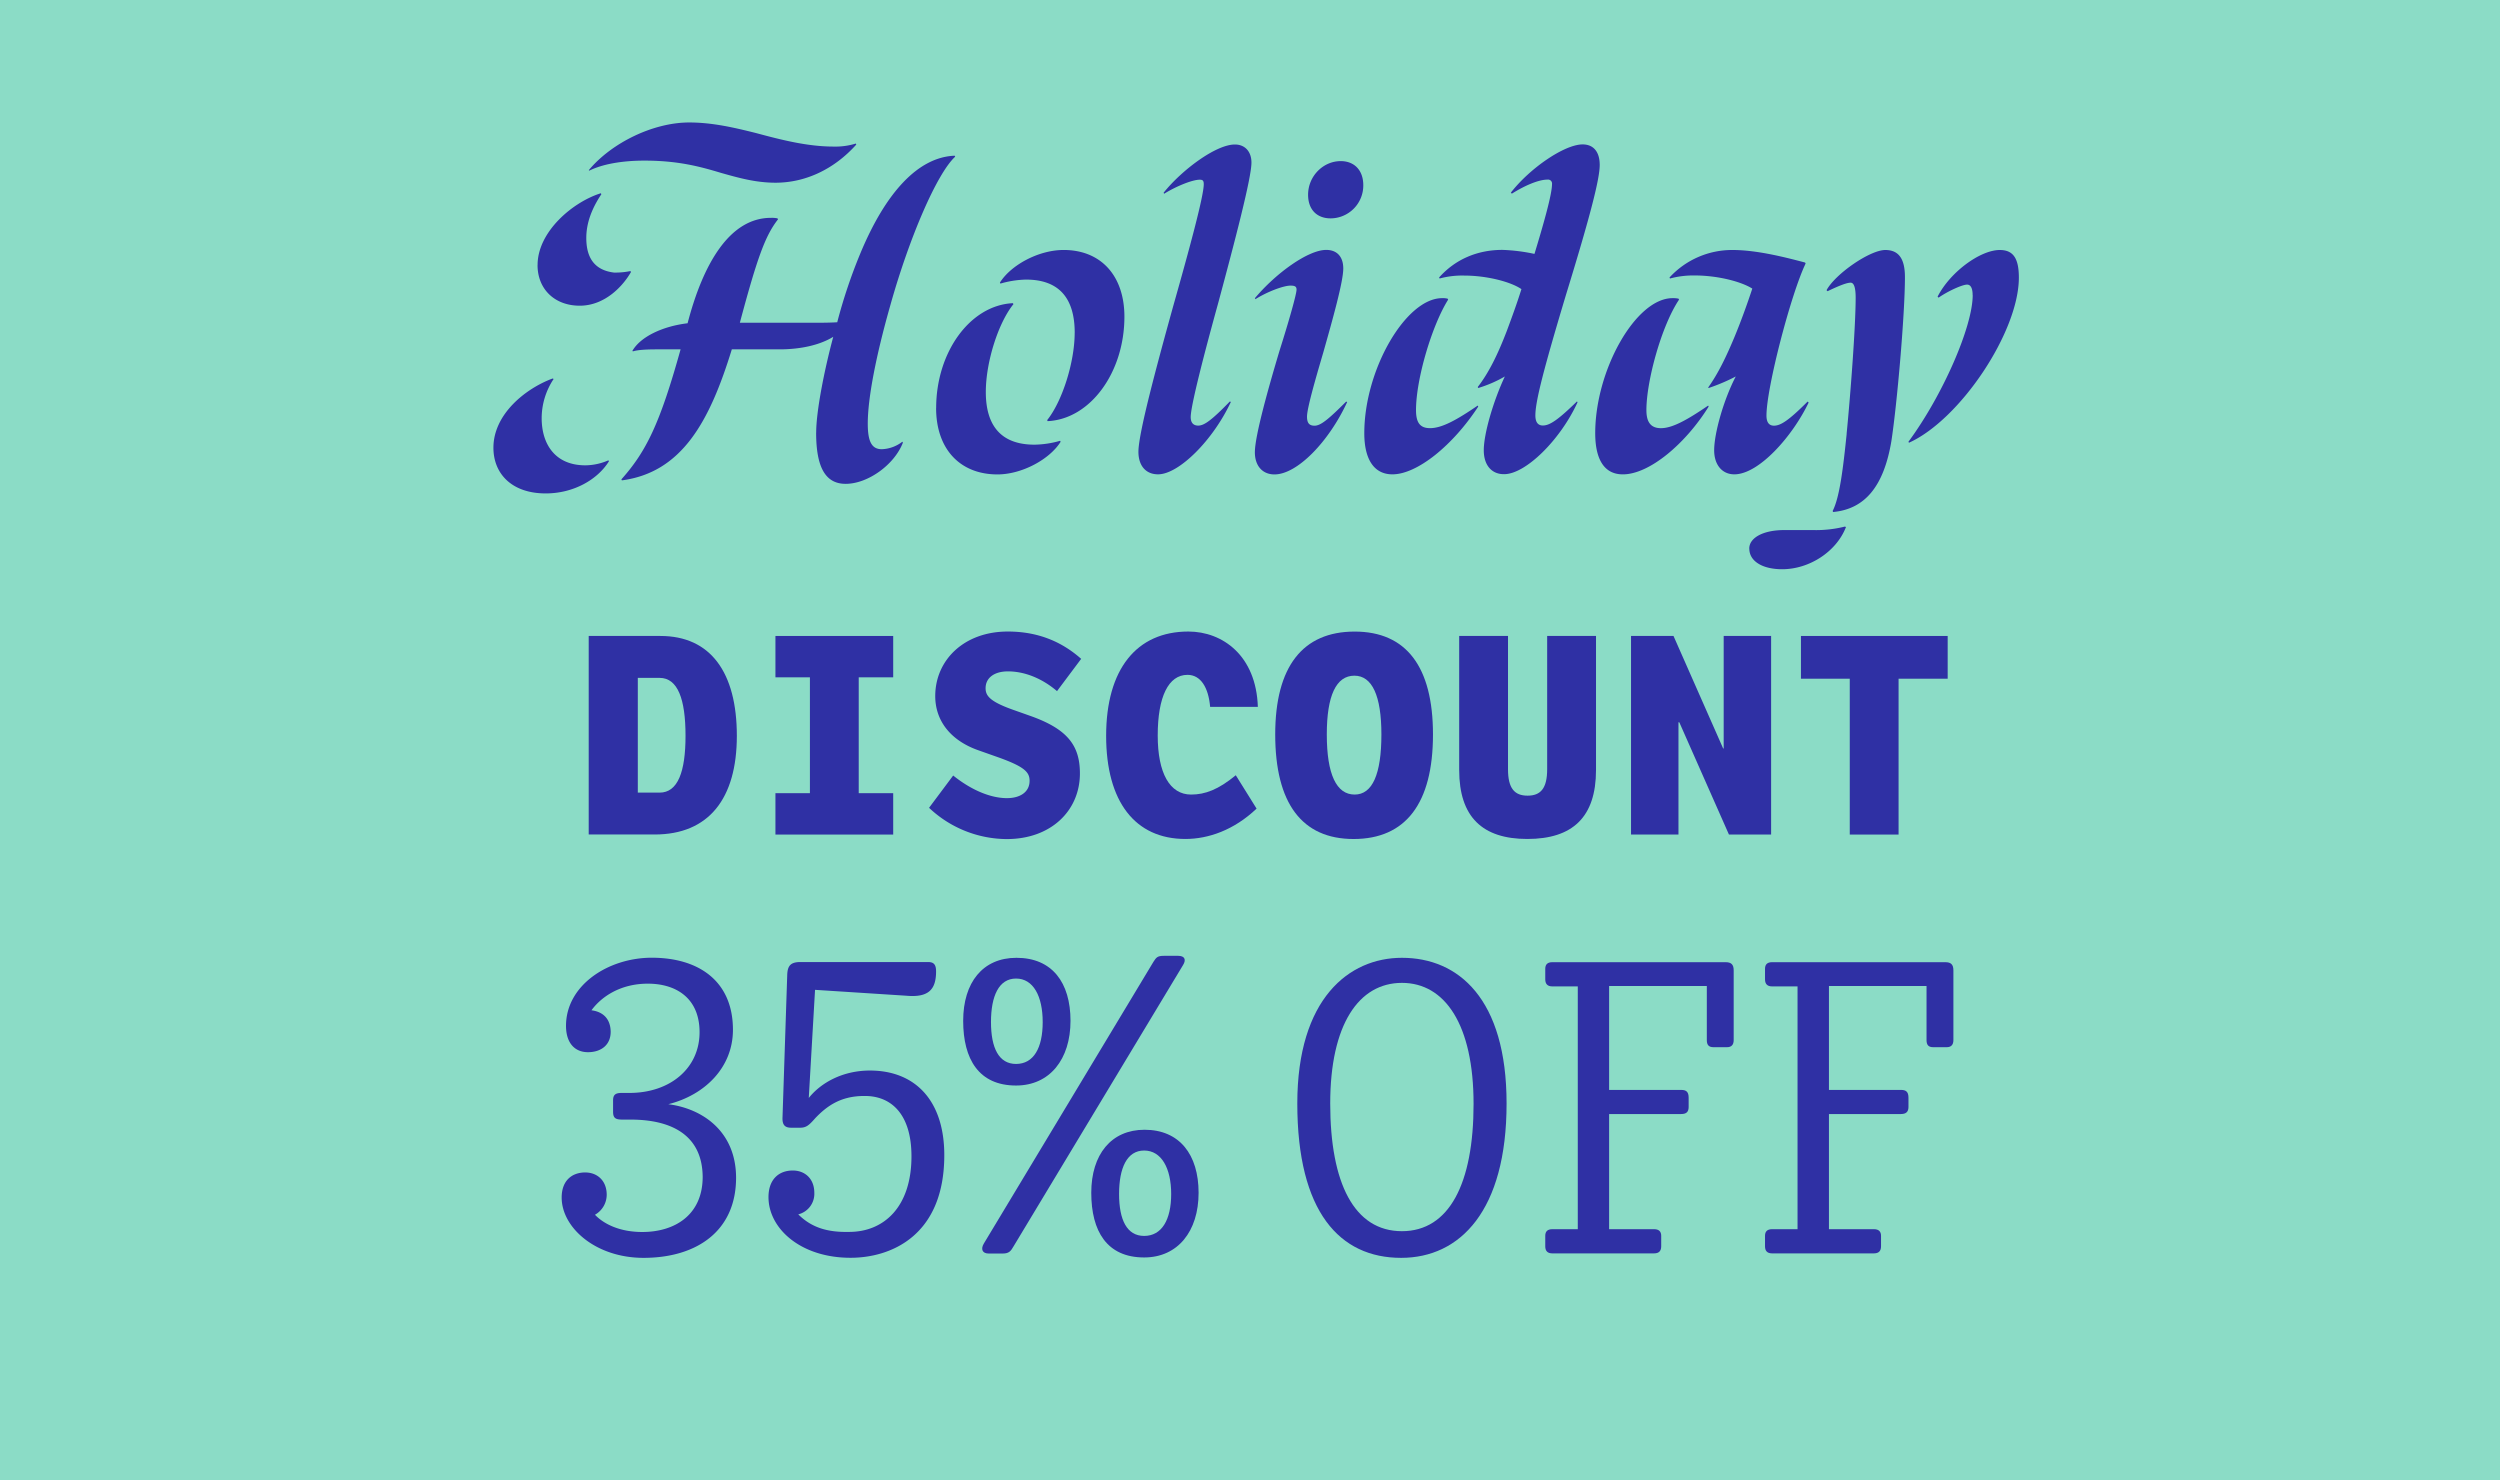
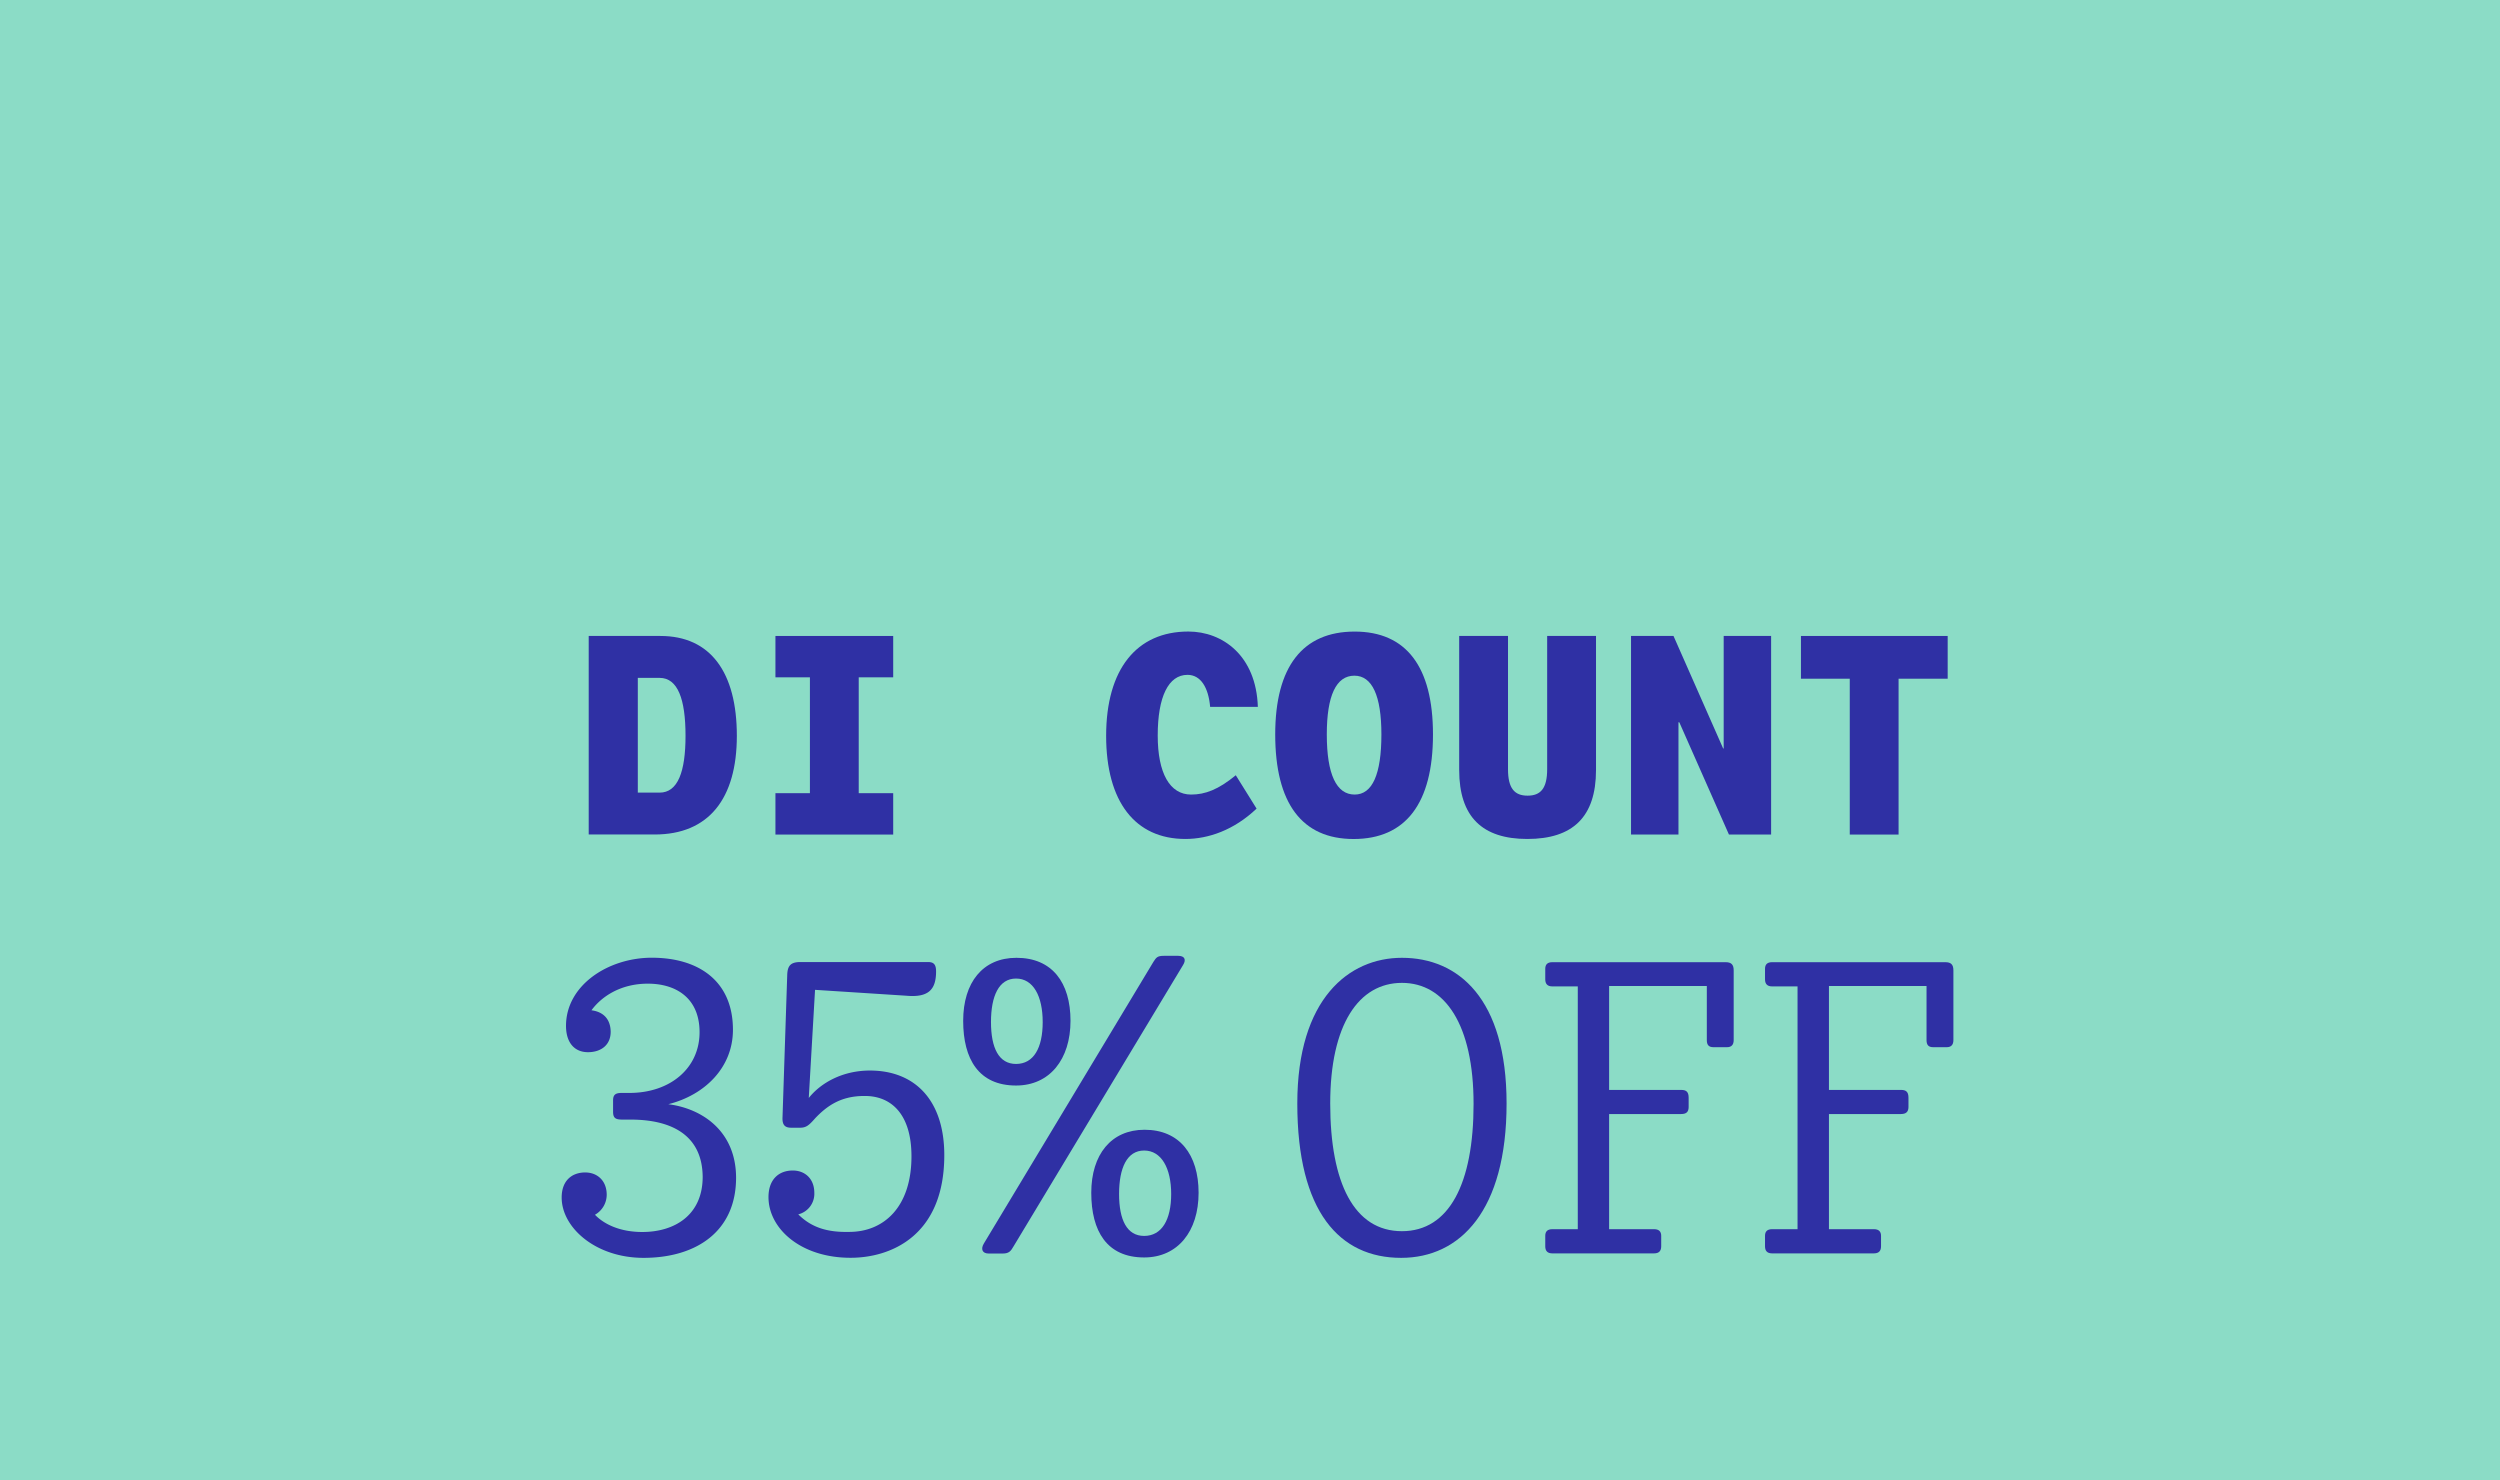
<svg xmlns="http://www.w3.org/2000/svg" id="Layer_1" data-name="Layer 1" viewBox="0 0 1140 675">
  <defs>
    <style>.cls-1{fill:none;}.cls-2{clip-path:url(#clip-path);}.cls-3{fill:#8bdcc6;}.cls-4{fill:#2f30a4;}</style>
    <clipPath id="clip-path">
      <rect class="cls-1" width="1140" height="675" />
    </clipPath>
  </defs>
  <title>Artboard 3</title>
  <g class="cls-2">
    <rect class="cls-3" width="1140" height="675" />
    <path class="cls-4" d="M301.15,290C324,290,336,306.6,336,335.53c0,28.68-12.83,45-37.48,45H268.45V290Zm11.45,45.53c0-16.73-3.53-26.42-11.83-26.42h-9.93v52.33h9.93C309.07,361.44,312.6,352,312.6,335.53Z" />
    <path class="cls-4" d="M369.32,361.69V308.86H353.6V290h53.7v18.86H391.58v52.83H407.3v18.87H353.6V361.69Z" />
-     <path class="cls-4" d="M423.65,368.36l11-14.72c8.3,6.67,17.1,10.31,24.52,10.31,6,0,10.32-2.76,10.32-7.92,0-4-2.39-6.54-15.35-11.07l-8.17-2.89c-12.71-4.53-19.5-13.59-19.5-24.65,0-16.36,13.08-29.44,33.08-29.44,13.46,0,24.4,4.41,33.46,12.46L482,315.15c-6.79-5.78-14.71-9-22.38-9-6.29,0-10.19,3-10.19,7.67,0,3.39,1.88,6,12.07,9.68l8.18,2.9c17,6,22.76,13.45,22.76,26.28,0,17-13.2,29.94-33.33,29.94A51.94,51.94,0,0,1,423.65,368.36Z" />
    <path class="cls-4" d="M504.4,335.53c0-30.31,13.84-47.55,37.48-47.55,15.6,0,30.94,10.95,31.7,34.34H551.82c-.76-8.8-4.28-14.59-10.32-14.59-8.67,0-13.58,9.94-13.58,27.67,0,17.23,5.53,26.92,15.22,26.92,6.41,0,12.45-2.27,20.38-8.81L573,368.73c-10.32,9.81-22,13.84-32.45,13.84C517.61,382.57,504.4,365.59,504.4,335.53Z" />
    <path class="cls-4" d="M581.5,334.9C581.5,304,594,288,617.72,288c23.52,0,35.72,16,35.72,46.92,0,31.44-12.45,47.67-36.22,47.67C593.7,382.57,581.5,366.34,581.5,334.9Zm48.42,0c0-17.74-4.27-26.79-12.32-26.79-8.3,0-12.58,9.05-12.58,26.79,0,18.24,4.4,27.42,12.7,27.42C625.77,362.32,629.92,353.14,629.92,334.9Z" />
    <path class="cls-4" d="M665.39,351.12V290h22.26v60.75c0,8.8,3,12.07,8.93,12.07s8.93-3.27,8.93-12.07V290h22.27v61.12c0,21.51-10.69,31.45-31.32,31.45C676.08,382.57,665.39,372.63,665.39,351.12Z" />
    <path class="cls-4" d="M763.12,290l22.64,51.31H786V290h21.63v90.56H788.4l-22.64-51.2h-.38v51.2H743.75V290Z" />
    <path class="cls-4" d="M821.23,309.49V290h66.91v19.49H865.75v71.07H843.49V309.49Z" />
    <path class="cls-4" d="M293.45,573.58c-21.79,0-37.33-13.75-37.33-27.51,0-7.86,4.82-11.43,10.72-11.43,5.53,0,9.82,3.75,9.82,10.18a10.51,10.51,0,0,1-5.36,9.11c3.93,4.11,11.08,7.86,21.62,7.86,14.46,0,27.5-7.5,27.5-25.19-.18-18.57-13.57-26.07-33-26.07h-3.75c-3,0-4.11-.72-4.11-3.58v-5.18c0-2.68,1.25-3.39,3.93-3.39H287c18.58,0,32-11.25,32-27.69,0-15.71-10.89-22.14-23.57-22.14-12.86,0-21.44,6.25-25.72,12.14,5.53.72,8.57,4.11,8.75,9.47.18,6.25-4.29,9.64-10.36,9.64s-10-4.28-10-12c0-18.58,19.3-31.08,39.12-31.08,21.26,0,37,10.53,37,32.86,0,17.33-13,29.83-29.48,33.94,15.72,2,30.91,12.5,30.91,33.58C335.61,561.61,317.39,573.58,293.45,573.58Z" />
    <path class="cls-4" d="M350.43,545.89c0-8.21,4.83-12.14,11.08-12.14,5.54,0,9.82,3.75,9.82,10.18a9.68,9.68,0,0,1-7.32,9.82c6.25,6.25,13.75,8.22,23.22,8,15.72,0,28.4-11.25,28.4-34.47,0-19.29-9.29-27.69-21.61-27.51-10.9,0-17.15,4.82-22.15,10-2.86,3.22-4.11,4.47-7,4.47h-4.11c-3,0-4.1-1.43-3.93-4.83l2.15-65c.18-4.11,1.61-5.72,6.07-5.72h58.05c2.5,0,3.75.89,3.75,4.29,0,8.21-3.39,12-13.57,11.07l-41.62-2.68-2.86,49.3c5.72-7.14,15.72-12.5,27.87-12.5,20.72,0,33.93,13.75,33.93,38.58,0,37.15-24.82,46.8-42.69,46.8C365.08,573.58,350.43,560.18,350.43,545.89Z" />
    <path class="cls-4" d="M439.21,465.51c0-17.5,8.93-28.75,24.29-28.75,16.26,0,24.65,11.25,24.65,28.75S478.69,495,463.32,495C446.36,495,439.21,483,439.21,465.51Zm91.45-29.65h6.61c3,0,3.75,1.79,2.15,4.29L462.25,568.22c-1.25,2.14-2,3.39-5,3.39h-6.43c-2.86,0-3.75-2-2.14-4.64L526,438.54C527.27,436.58,527.81,435.86,530.66,435.86Zm-55.19,30.19c0-11.79-4.29-19.83-12.15-19.83s-11.43,8-11.43,19.83,3.57,19.11,11.43,19.11C471.36,485.16,475.47,477.84,475.47,466.05Zm22.15,77.88c0-17.51,9.11-28.76,24.29-28.76,15.9,0,24.65,11.25,24.65,28.76s-9.47,29.47-24.83,29.47C504.76,573.4,497.62,561.43,497.62,543.93Zm36.44.53c0-11.78-4.47-19.82-12.33-19.82s-11.43,8-11.43,19.82,3.57,19.12,11.43,19.12C529.77,563.58,534.06,556.25,534.06,544.46Z" />
    <path class="cls-4" d="M638.91,573.58c-28,0-47.34-20.9-47.34-70.38,0-47.87,23.58-66.44,47.7-66.44C665,436.76,687,455.33,687,503.2,687,552,665.88,573.58,638.91,573.58Zm.36-125.39c-19.65,0-32.69,18.93-32.69,55,0,36.26,10.89,58.23,32.69,58.23,21.61,0,32.68-21.79,32.68-58S658.91,448.19,639.27,448.19Z" />
    <path class="cls-4" d="M766.62,508H733.76v52.51H754.3c2.14,0,3.21,1.07,3.21,3v4.82q0,3.21-3.21,3.21H707.86q-3.23,0-3.22-3.21v-4.82c0-2,1.07-3,3.22-3h11.61V449.8H707.86c-2.15,0-3.22-1.08-3.22-3.22v-4.82c0-2,1.07-3,3.22-3h78.95c2.5,0,3.75.89,3.75,3.75v31.8c0,2.14-1.07,3.21-3,3.21h-6.25c-2.14,0-3-1.07-3-3.21V449.62H733.76V497h32.86c2.33,0,3.4.89,3.4,3.57v4.29C770,507,769,508,766.62,508Z" />
    <path class="cls-4" d="M866.83,508H834v52.51h20.54c2.14,0,3.21,1.07,3.21,3v4.82q0,3.21-3.21,3.21H808.07q-3.23,0-3.22-3.21v-4.82c0-2,1.07-3,3.22-3h11.61V449.8H808.07c-2.15,0-3.22-1.08-3.22-3.22v-4.82c0-2,1.07-3,3.22-3H887c2.5,0,3.75.89,3.75,3.75v31.8c0,2.14-1.07,3.21-3,3.21h-6.25c-2.15,0-3-1.07-3-3.21V449.62H834V497h32.86c2.32,0,3.4.89,3.4,3.57v4.29C870.23,507,869.15,508,866.83,508Z" />
-     <path class="cls-4" d="M225,204.17c0-15.33,14.65-27,27-31.58l.46.22A32.38,32.38,0,0,0,247,190.67c0,11.9,6.18,21.52,19.91,21.52a26.67,26.67,0,0,0,10.53-2.29l.23.45c-5.27,8.47-16.25,14.65-28.84,14.65C233.45,225,225,216.08,225,204.17Zm20.14-83.31c0-15.34,16.26-28.85,28.85-32.74l.22.46c-4.12,6.18-6.86,12.82-6.86,19.91,0,8.7,3.43,14.65,12.59,15.8a33.5,33.5,0,0,0,7.55-.69l.23.46c-3.66,6.41-11.9,15.34-23.35,15.34S245.12,131.84,245.12,120.86Zm83.32-42.12c-9.15-2.75-19.22-5.5-34.56-5.5-10.3,0-19.23,1.61-25.18,4.58l-.23-.23C279,65,298,55.85,314.25,55.85c10.53,0,20.37,2.29,30.44,4.81,11.91,3.2,23.58,6.18,35.48,6.18a31.28,31.28,0,0,0,10.07-1.38l.23.46c-10.07,11.22-23.11,17.4-36.85,17.4C344.47,83.32,336.45,81,328.44,78.74Zm43.72,118.57c0-10.07,3.89-29.3,7.78-43.72-5.95,3.66-14.64,5.72-24.49,5.72H333.71c-10.07,32.73-22.66,56.08-50.13,59.74l-.23-.46c11.44-12.81,17.62-25.63,27-59.28h-11c-4.8,0-8.47.23-10.76.92l-.22-.23c3.66-6.41,13.73-11.22,25.17-12.59,7.1-27.24,19.23-48.07,38-48.07a13,13,0,0,1,3,.23l.23.46c-5.73,7.32-9.39,17.16-17.4,47.15h32.05c4.57,0,8.69,0,12.36-.23a238.73,238.73,0,0,1,10.52-31.36C404,87.44,418.86,71.64,435.34,71l.23.45C427.33,79,414.74,108,406,139.17c-6.64,23.34-10.3,42.57-10.3,54,0,8.24,1.83,11.67,6.41,11.67a16.27,16.27,0,0,0,9.38-3.43l.23.45c-3.89,10.08-16,18.77-26.09,18.77C376.28,220.65,372.16,212.87,372.16,197.31Zm54.71-11.22c0-25.64,15.57-46.92,35-47.84l.23.46c-6.87,8.47-12.59,26.32-12.59,40.06,0,16,7.56,24,22.2,24A44.22,44.22,0,0,0,483.41,201l.23.46c-5,8-17.63,14.88-28.84,14.88C437.63,216.31,426.87,204.63,426.87,186.09Zm63.18-34.33c0-16-7.33-24.27-22.21-24.27a45.69,45.69,0,0,0-11.67,1.83l-.23-.45c5-8,17.63-14.88,29.07-14.88,16.94,0,27.7,11.67,27.7,30.44,0,25.41-15.57,46.7-35,47.61l-.23-.46C484.32,183.12,490.05,165.26,490.05,151.76ZM519.12,206c0-8.24,8-38,15.79-66.15,7.33-25.86,14-50.35,14-55.85,0-1.6-.45-2.06-1.83-2.06-3.2,0-10.3,2.75-16.25,6.41l-.23-.46c8.24-10.3,23.81-22,32.51-22,4.57,0,7.55,3.2,7.55,8.24,0,7.1-7.78,36.62-15.11,63.86-6.64,24-12.59,47.16-12.59,52.19,0,2.52,1.15,3.89,3.44,3.89,2.74,0,6.18-2.52,14.42-11l.45.22c-8.24,17.63-23.8,33-33.19,33C522.55,216.31,519.12,212.41,519.12,206Zm53.1.23c0-7.32,5.95-28.61,11.22-46.23,4.35-13.74,7.78-25.87,7.78-27.93,0-1.37-.69-1.83-2.75-1.83-3.2,0-10.52,2.75-16,6.18l-.23-.46c9.62-11.44,24.27-22,32.51-22,5,0,7.78,3.2,7.78,8.47,0,6-4.81,23.12-9.16,38.45C599.46,174.19,596,186.32,596,190c0,2.75.91,4.12,3.43,4.12,2.75,0,6.18-2.74,14.42-11l.46.22c-8.24,17.86-22.66,33-33.19,33C575.66,216.31,572.22,212.41,572.22,206.23ZM596.49,88.81c0-8.47,6.86-15.34,14.87-15.34,6.18,0,10.3,4.12,10.3,11a15,15,0,0,1-14.87,15.11C600.38,99.57,596.49,95.45,596.49,88.81Zm25.63,108.73c0-29.07,19-61.58,35.48-61.58a9.36,9.36,0,0,1,2.52.23l.23.46C653,148.32,645.7,172.81,645.7,187c0,5.72,1.83,8.24,6.41,8.24,5.49,0,12.36-3.89,21.74-10.3l.23.45c-11.67,17.86-27.92,30.91-39.14,30.91C626.7,216.31,622.12,209.67,622.12,197.54Zm54.48,7.78c0-7.56,4.35-22.43,9.61-33.65a56.92,56.92,0,0,1-12.13,5.26l-.23-.45c5-6.41,9.16-14.88,13.28-25.64,2.29-6.18,4.58-12.36,6.64-19-5-3.43-16-6.18-26.1-6.18A39.24,39.24,0,0,0,656.46,127l-.23-.46c7.32-8.24,17.39-12.59,28.84-12.59a82.3,82.3,0,0,1,14.65,1.83c3.89-12.82,8-27,8-31.82a1.82,1.82,0,0,0-2.06-2.06c-3.89,0-10.07,2.52-16.25,6.41l-.46-.46c8.7-11.21,24.49-22,32.73-22,5,0,7.79,3.43,7.79,9.38,0,6.41-4.35,23.35-15.34,59.06-10.3,34.33-14,48.76-14,55.16,0,3,1.14,4.58,3.43,4.58,3.2,0,7.1-2.74,15.56-11l.23.45c-8,17.4-23.8,32.74-33.42,32.74C680.26,216.31,676.6,212.19,676.6,205.32Zm50.82-7.78c0-28.85,18.54-61.58,35.25-61.58a12,12,0,0,1,2.74.23l.23.46c-8,11.9-14.88,37.08-14.88,50.36,0,5.26,1.83,8.24,6.64,8.24,5.27,0,12.13-3.89,21.52-10.3l.23.45c-10.53,16.94-27,30.91-39.14,30.91C731.08,216.31,727.42,208.75,727.42,197.54Zm54.24,7.78c0-7.78,4.35-23.12,9.85-33.65a85.86,85.86,0,0,1-12.36,5.26l-.23-.22c4.58-6.41,8.24-14,12.13-23.35,3.2-7.78,5.72-14.88,8-21.75-5-3.2-15.79-6-26.32-6A40.66,40.66,0,0,0,761.52,127l-.23-.46A38.76,38.76,0,0,1,790.13,114c11.45,0,25.18,3.66,33,5.72l.23.46c-6.63,13.73-17.85,56.54-17.85,69.35,0,3,1.14,4.58,3.43,4.58,3,0,6.64-2.29,15.34-11l.46.45c-7.33,15.34-22.66,32.74-33.88,32.74C785.33,216.31,781.66,212,781.66,205.32Zm16,44.86c0-5,6.41-8.47,16-8.47h13a54.2,54.2,0,0,0,14.65-1.6l.45.23c-4.34,11.22-16.71,19.23-29.07,19.23C803.64,259.57,797.69,255.9,797.69,250.18Zm44.4-52.42c1.83-18.54,4.12-49.21,4.12-62,0-4.35-.68-6.86-2.29-6.86s-4.8,1.14-10.52,3.89l-.46-.46C836.83,125,852.62,114,859.72,114c6.18,0,8.93,4.12,8.93,12.36,0,17.17-3.67,58.6-6.19,74.85-3.43,20.37-11.9,30.9-26.55,32.27l-.23-.46C838.89,226.83,840.49,213.33,842.09,197.76Zm57.46-63.17c0-3.21-.92-4.81-2.52-4.81-2.29,0-9.16,3.21-13,5.95l-.46-.45C889.25,124.06,903,114,911.91,114c6.18,0,8.69,3.89,8.69,12.59,0,24.72-26.78,64.78-50.12,75.3l-.23-.45C885.81,180.37,899.55,149,899.55,134.59Z" />
  </g>
</svg>